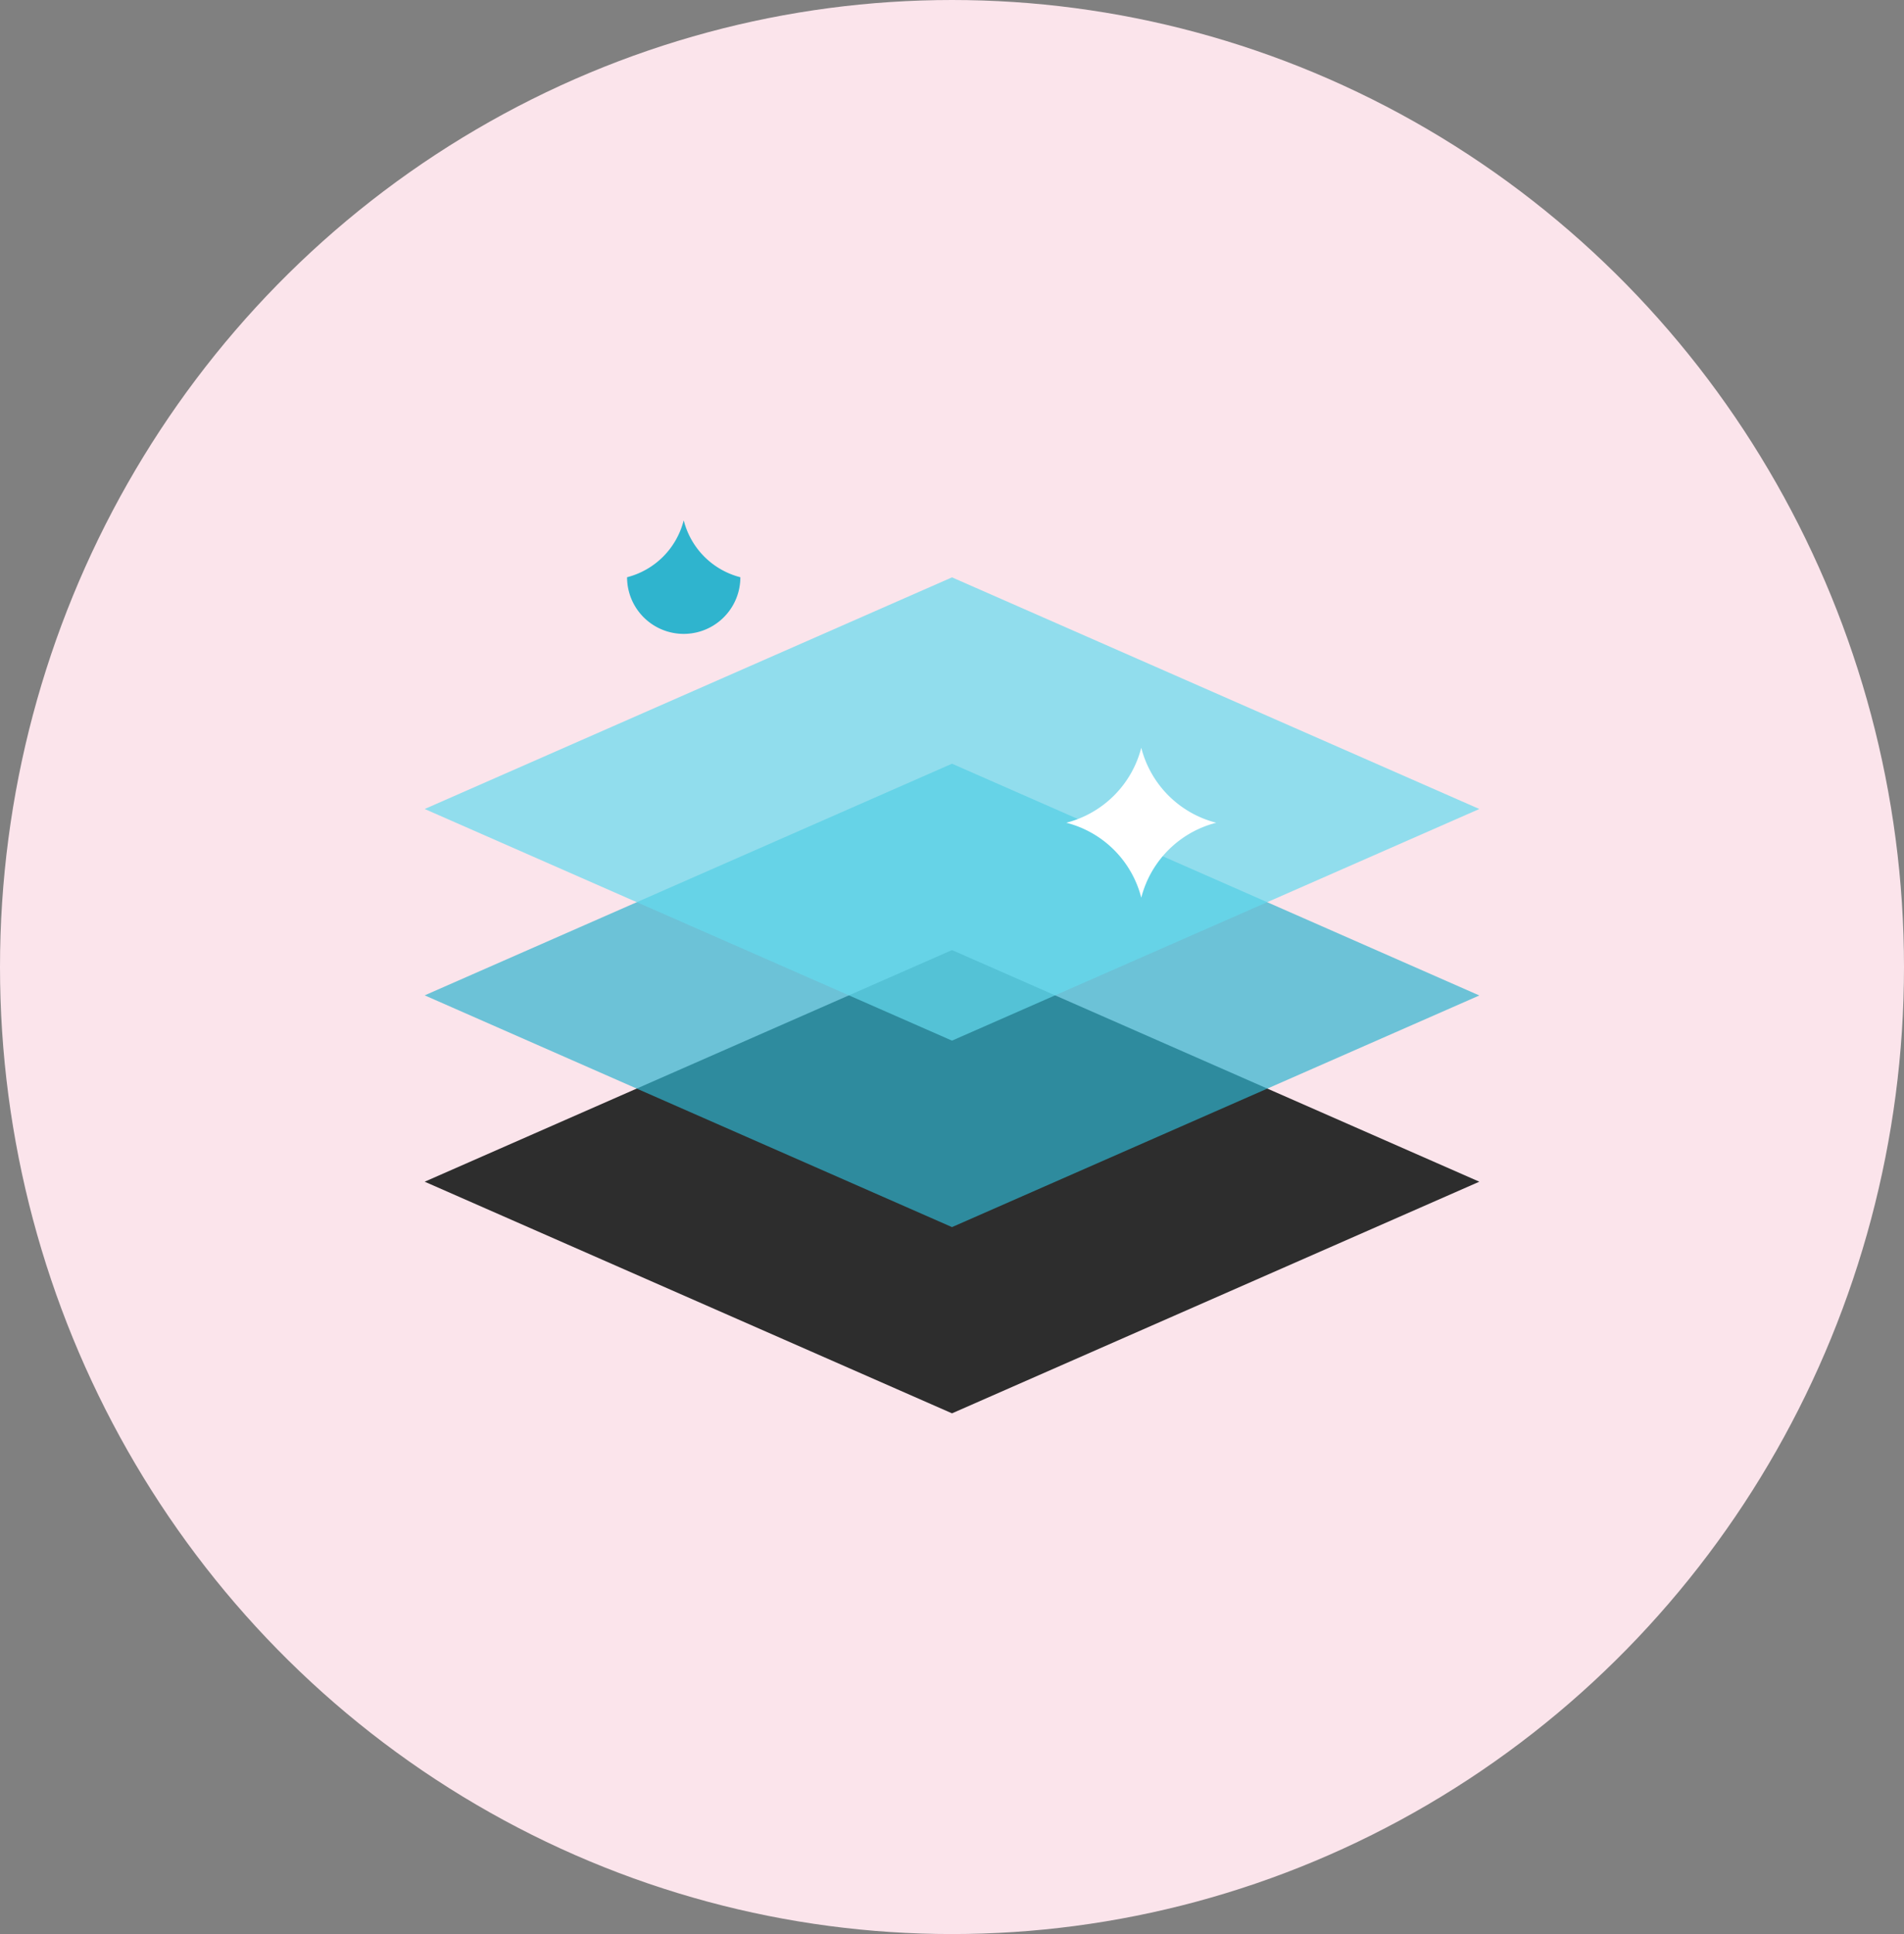
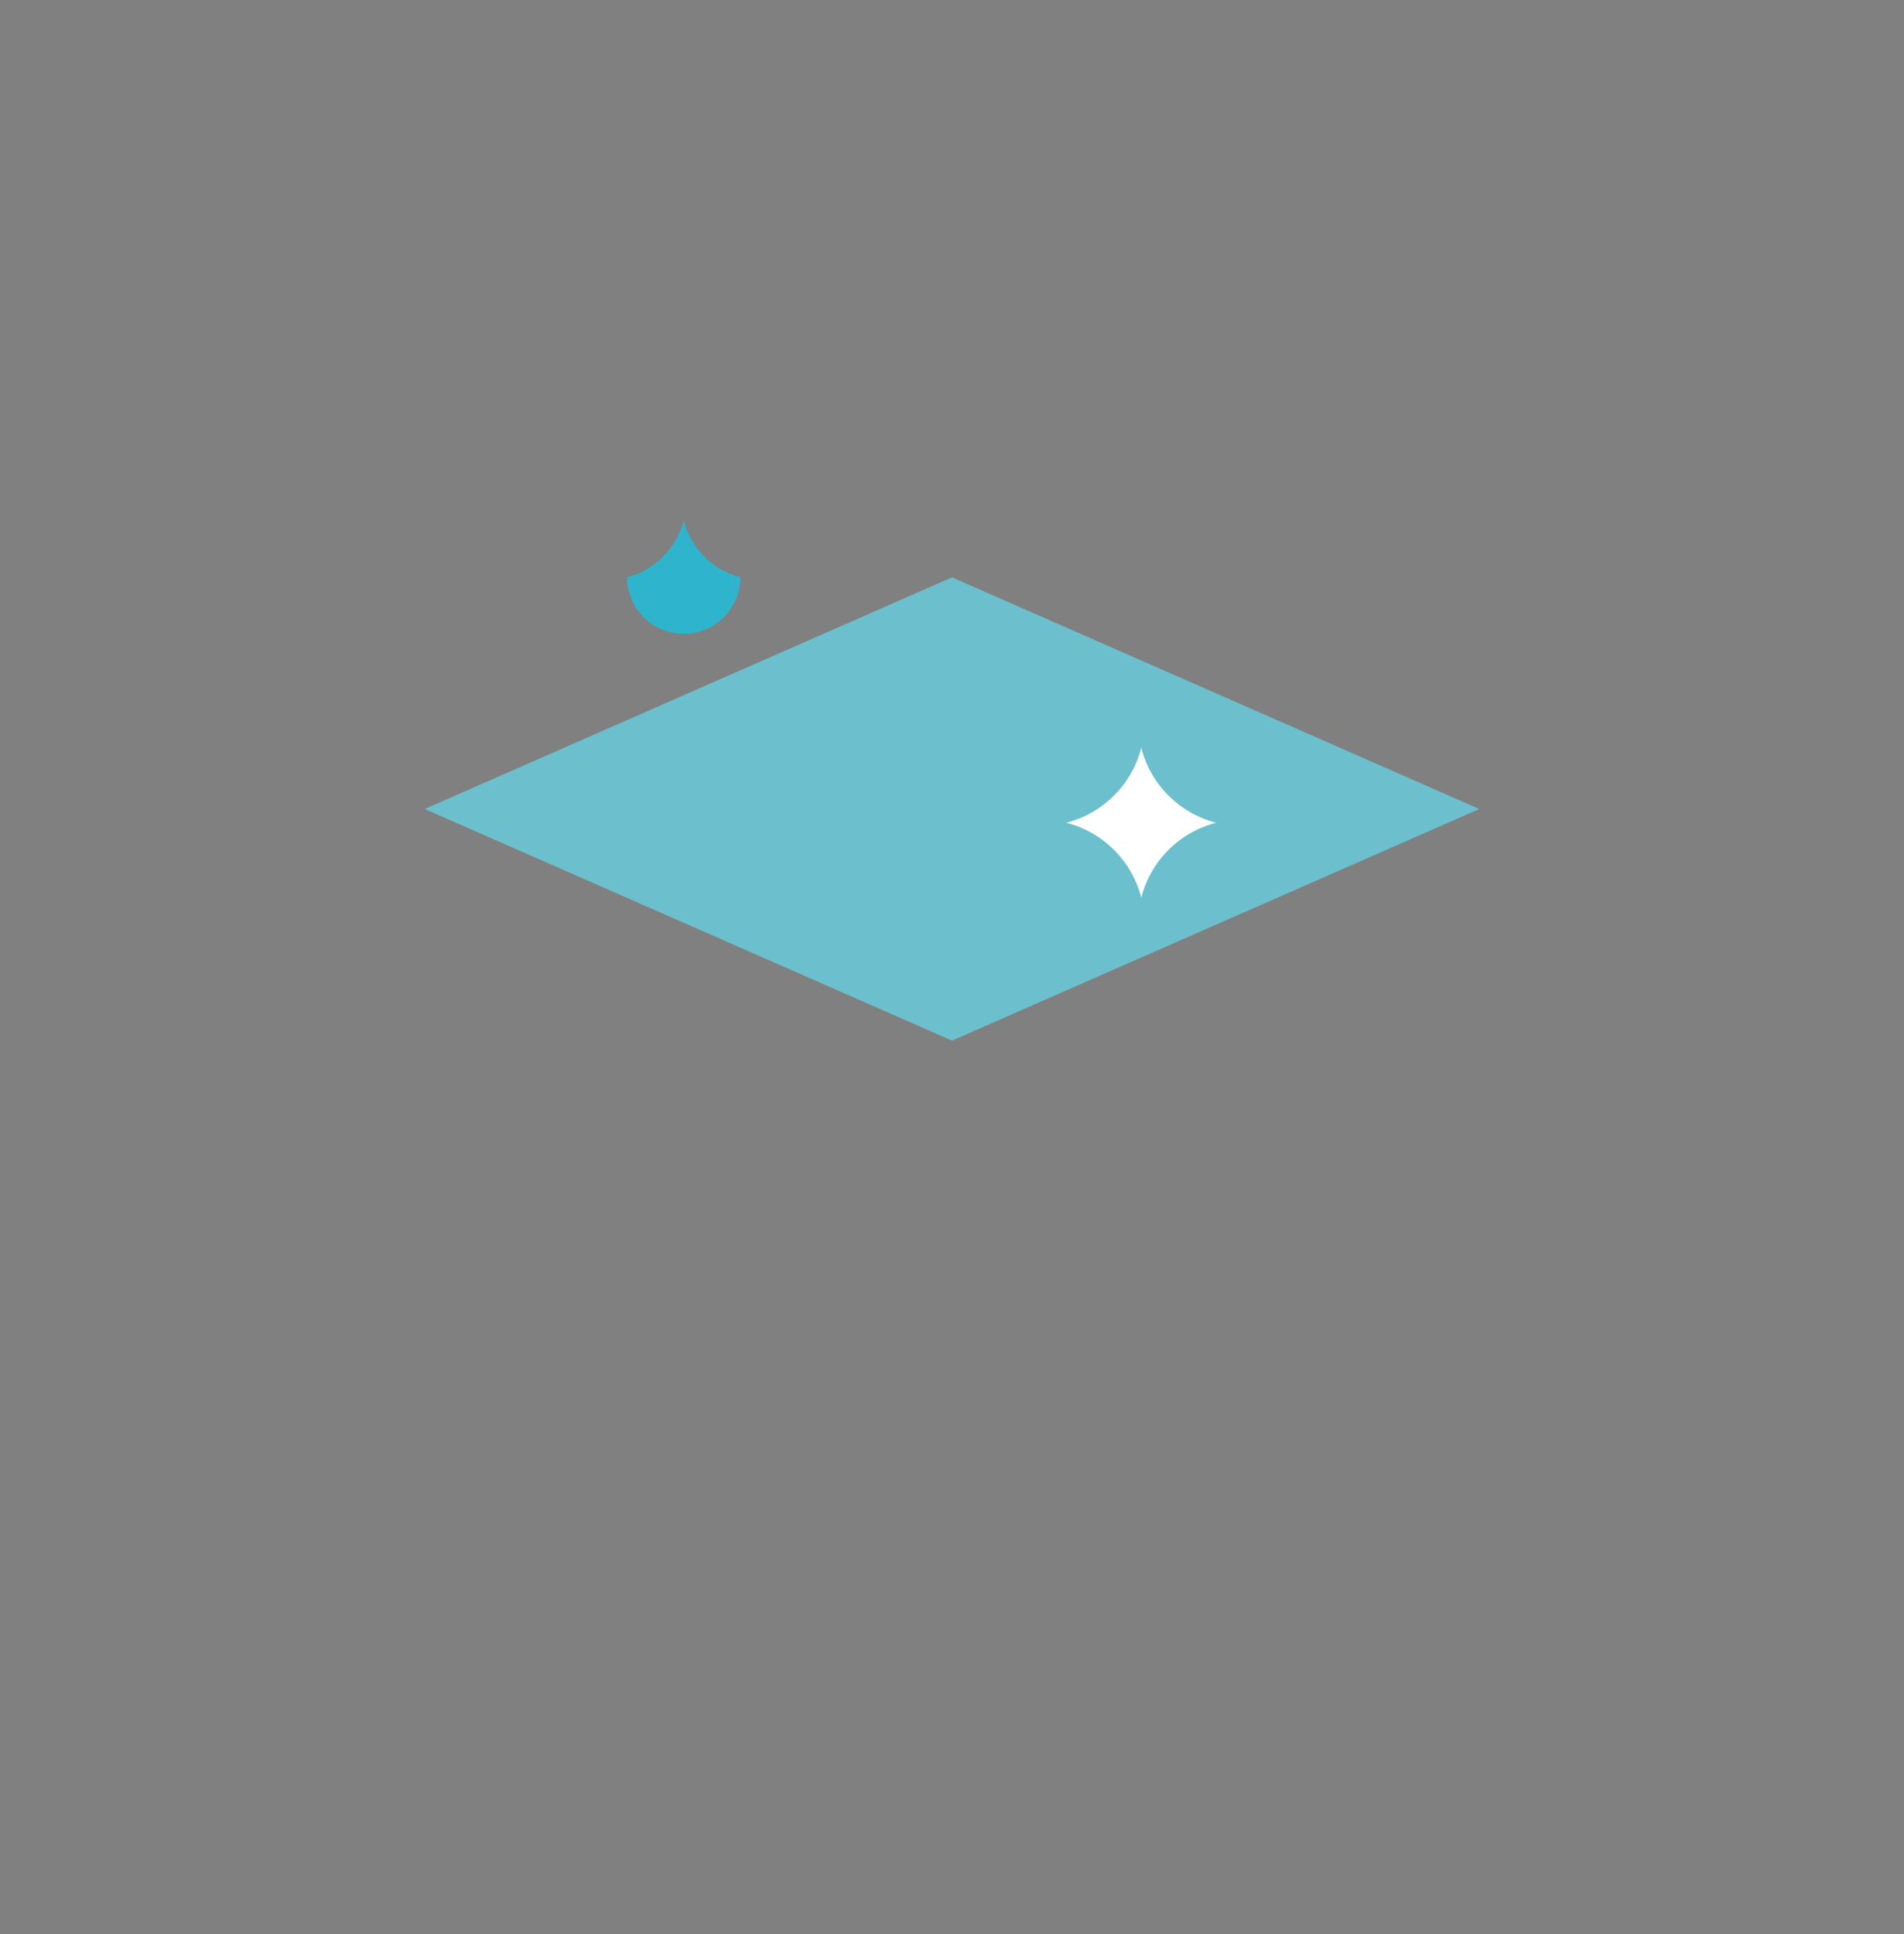
<svg xmlns="http://www.w3.org/2000/svg" width="64" height="65" viewBox="0 0 64 65">
  <rect x="0" y="0" width="64" height="65" fill="#808080" stroke="none" />
  <defs>
    <clipPath id="clip-path">
-       <rect id="長方形_1653" data-name="長方形 1653" width="35.45" height="15.57" transform="translate(599.061 71.994)" fill="none" />
-     </clipPath>
+       </clipPath>
    <clipPath id="clip-path-2">
      <rect id="長方形_1654" data-name="長方形 1654" width="35.45" height="15.57" transform="translate(599.061 65.731)" fill="none" />
    </clipPath>
  </defs>
  <g id="glass_btn" transform="translate(-858 -486)">
    <g id="グループ_4255" data-name="グループ 4255" transform="translate(-273 46)">
-       <ellipse id="楕円形_164" data-name="楕円形 164" cx="32" cy="32.5" rx="32" ry="32.5" transform="translate(1131 440)" fill="#fbe4eb" />
      <g id="グループ_4254" data-name="グループ 4254" transform="translate(-115.786 14.673)">
-         <path id="パス_16330" data-name="パス 16330" d="M625.593,82.125l-8.807-3.868-8.806,3.868-8.919,3.917,17.725,7.785,17.725-7.785Z" transform="translate(662 379)" fill="#2d2d2d" />
        <g id="グループ_4250" data-name="グループ 4250" transform="translate(662 379)" opacity="0.7">
          <g id="グループ_4249" data-name="グループ 4249">
            <g id="グループ_4248" data-name="グループ 4248" clip-path="url(#clip-path)">
              <path id="パス_16331" data-name="パス 16331" d="M625.593,75.862h0l-8.807-3.868-8.806,3.868-8.919,3.917L607.98,83.7l8.806,3.868,8.807-3.868,8.918-3.917Z" fill="#2fb4ce" />
            </g>
          </g>
        </g>
        <g id="グループ_4253" data-name="グループ 4253" transform="translate(662 379)" opacity="0.7">
          <g id="グループ_4252" data-name="グループ 4252">
            <g id="グループ_4251" data-name="グループ 4251" clip-path="url(#clip-path-2)">
              <path id="パス_16332" data-name="パス 16332" d="M616.786,65.731l-17.725,7.785,8.918,3.917,8.807,3.868,8.807-3.868,8.918-3.917Z" fill="#64daee" />
            </g>
          </g>
        </g>
        <path id="パス_16333" data-name="パス 16333" d="M623.148,71.458a3.5,3.5,0,0,1-2.52,2.52,3.493,3.493,0,0,1,2.52,2.519,3.492,3.492,0,0,1,2.52-2.519,3.493,3.493,0,0,1-2.52-2.52" transform="translate(662 379)" fill="#fff" />
        <path id="パス_16334" data-name="パス 16334" d="M607.764,63.827a2.64,2.64,0,0,1-1.9,1.9,1.9,1.9,0,0,0,3.808,0,2.64,2.64,0,0,1-1.9-1.9" transform="translate(662 379)" fill="#2fb4ce" />
      </g>
    </g>
  </g>
</svg>